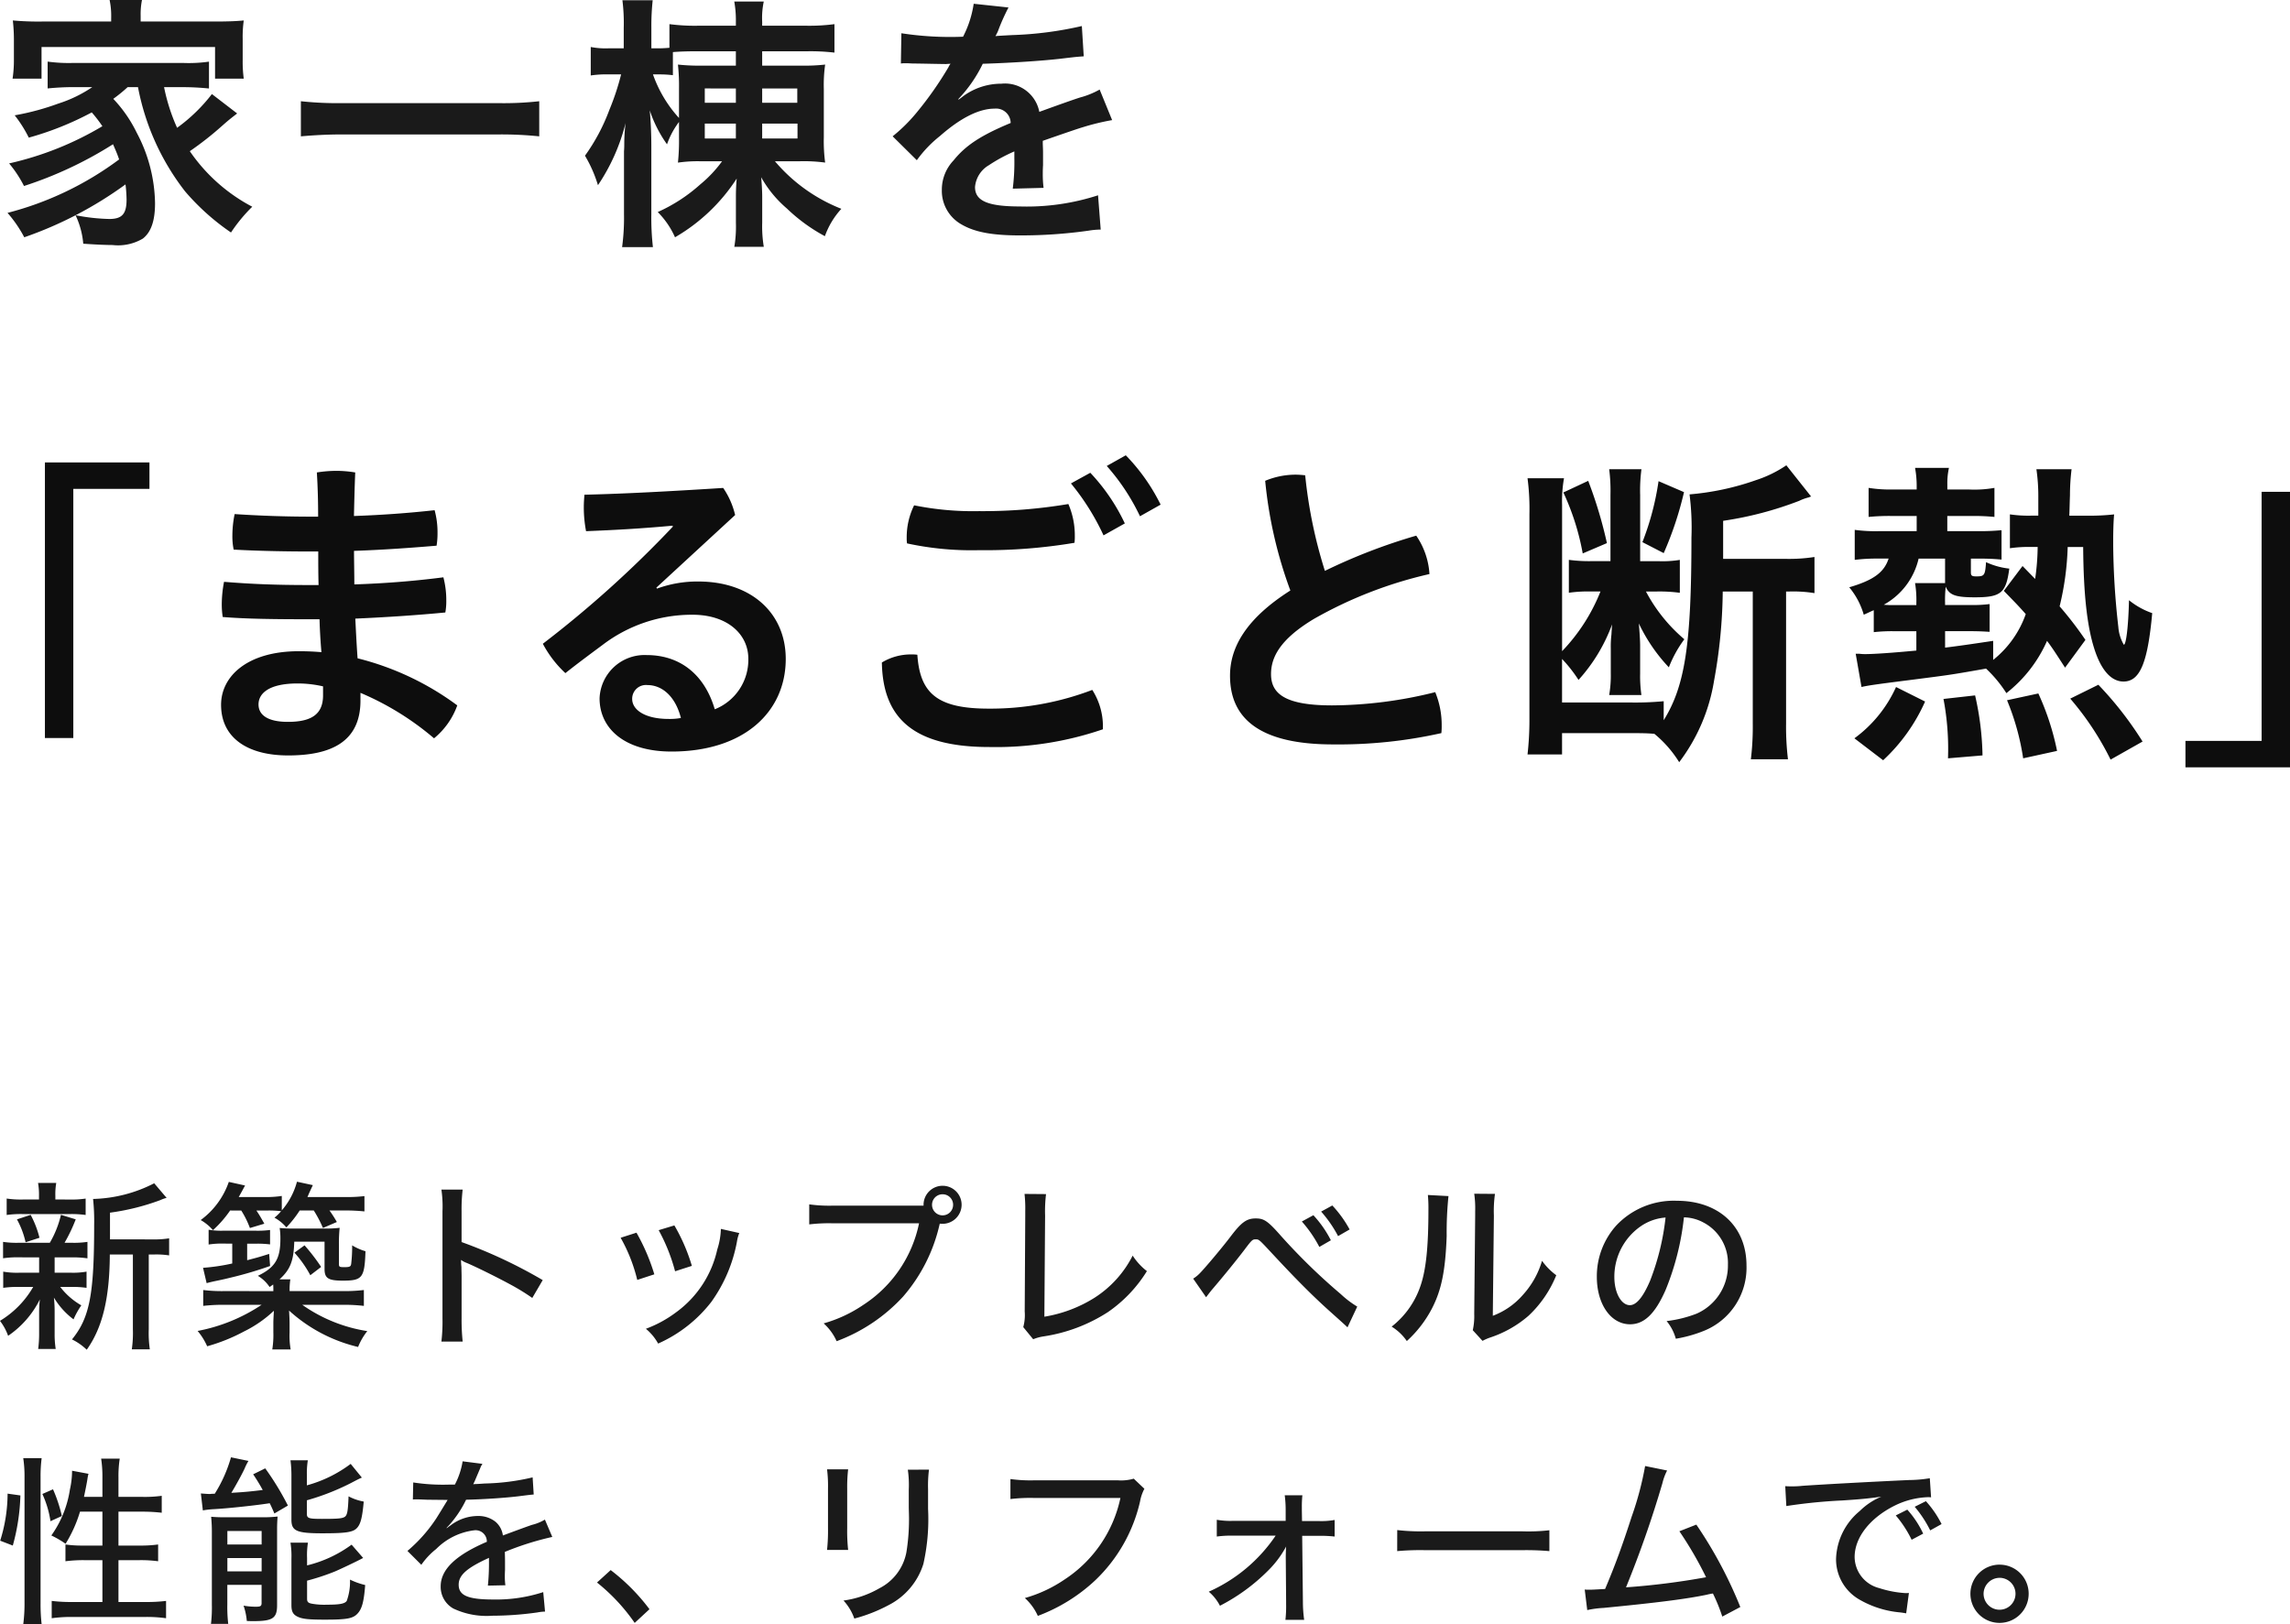
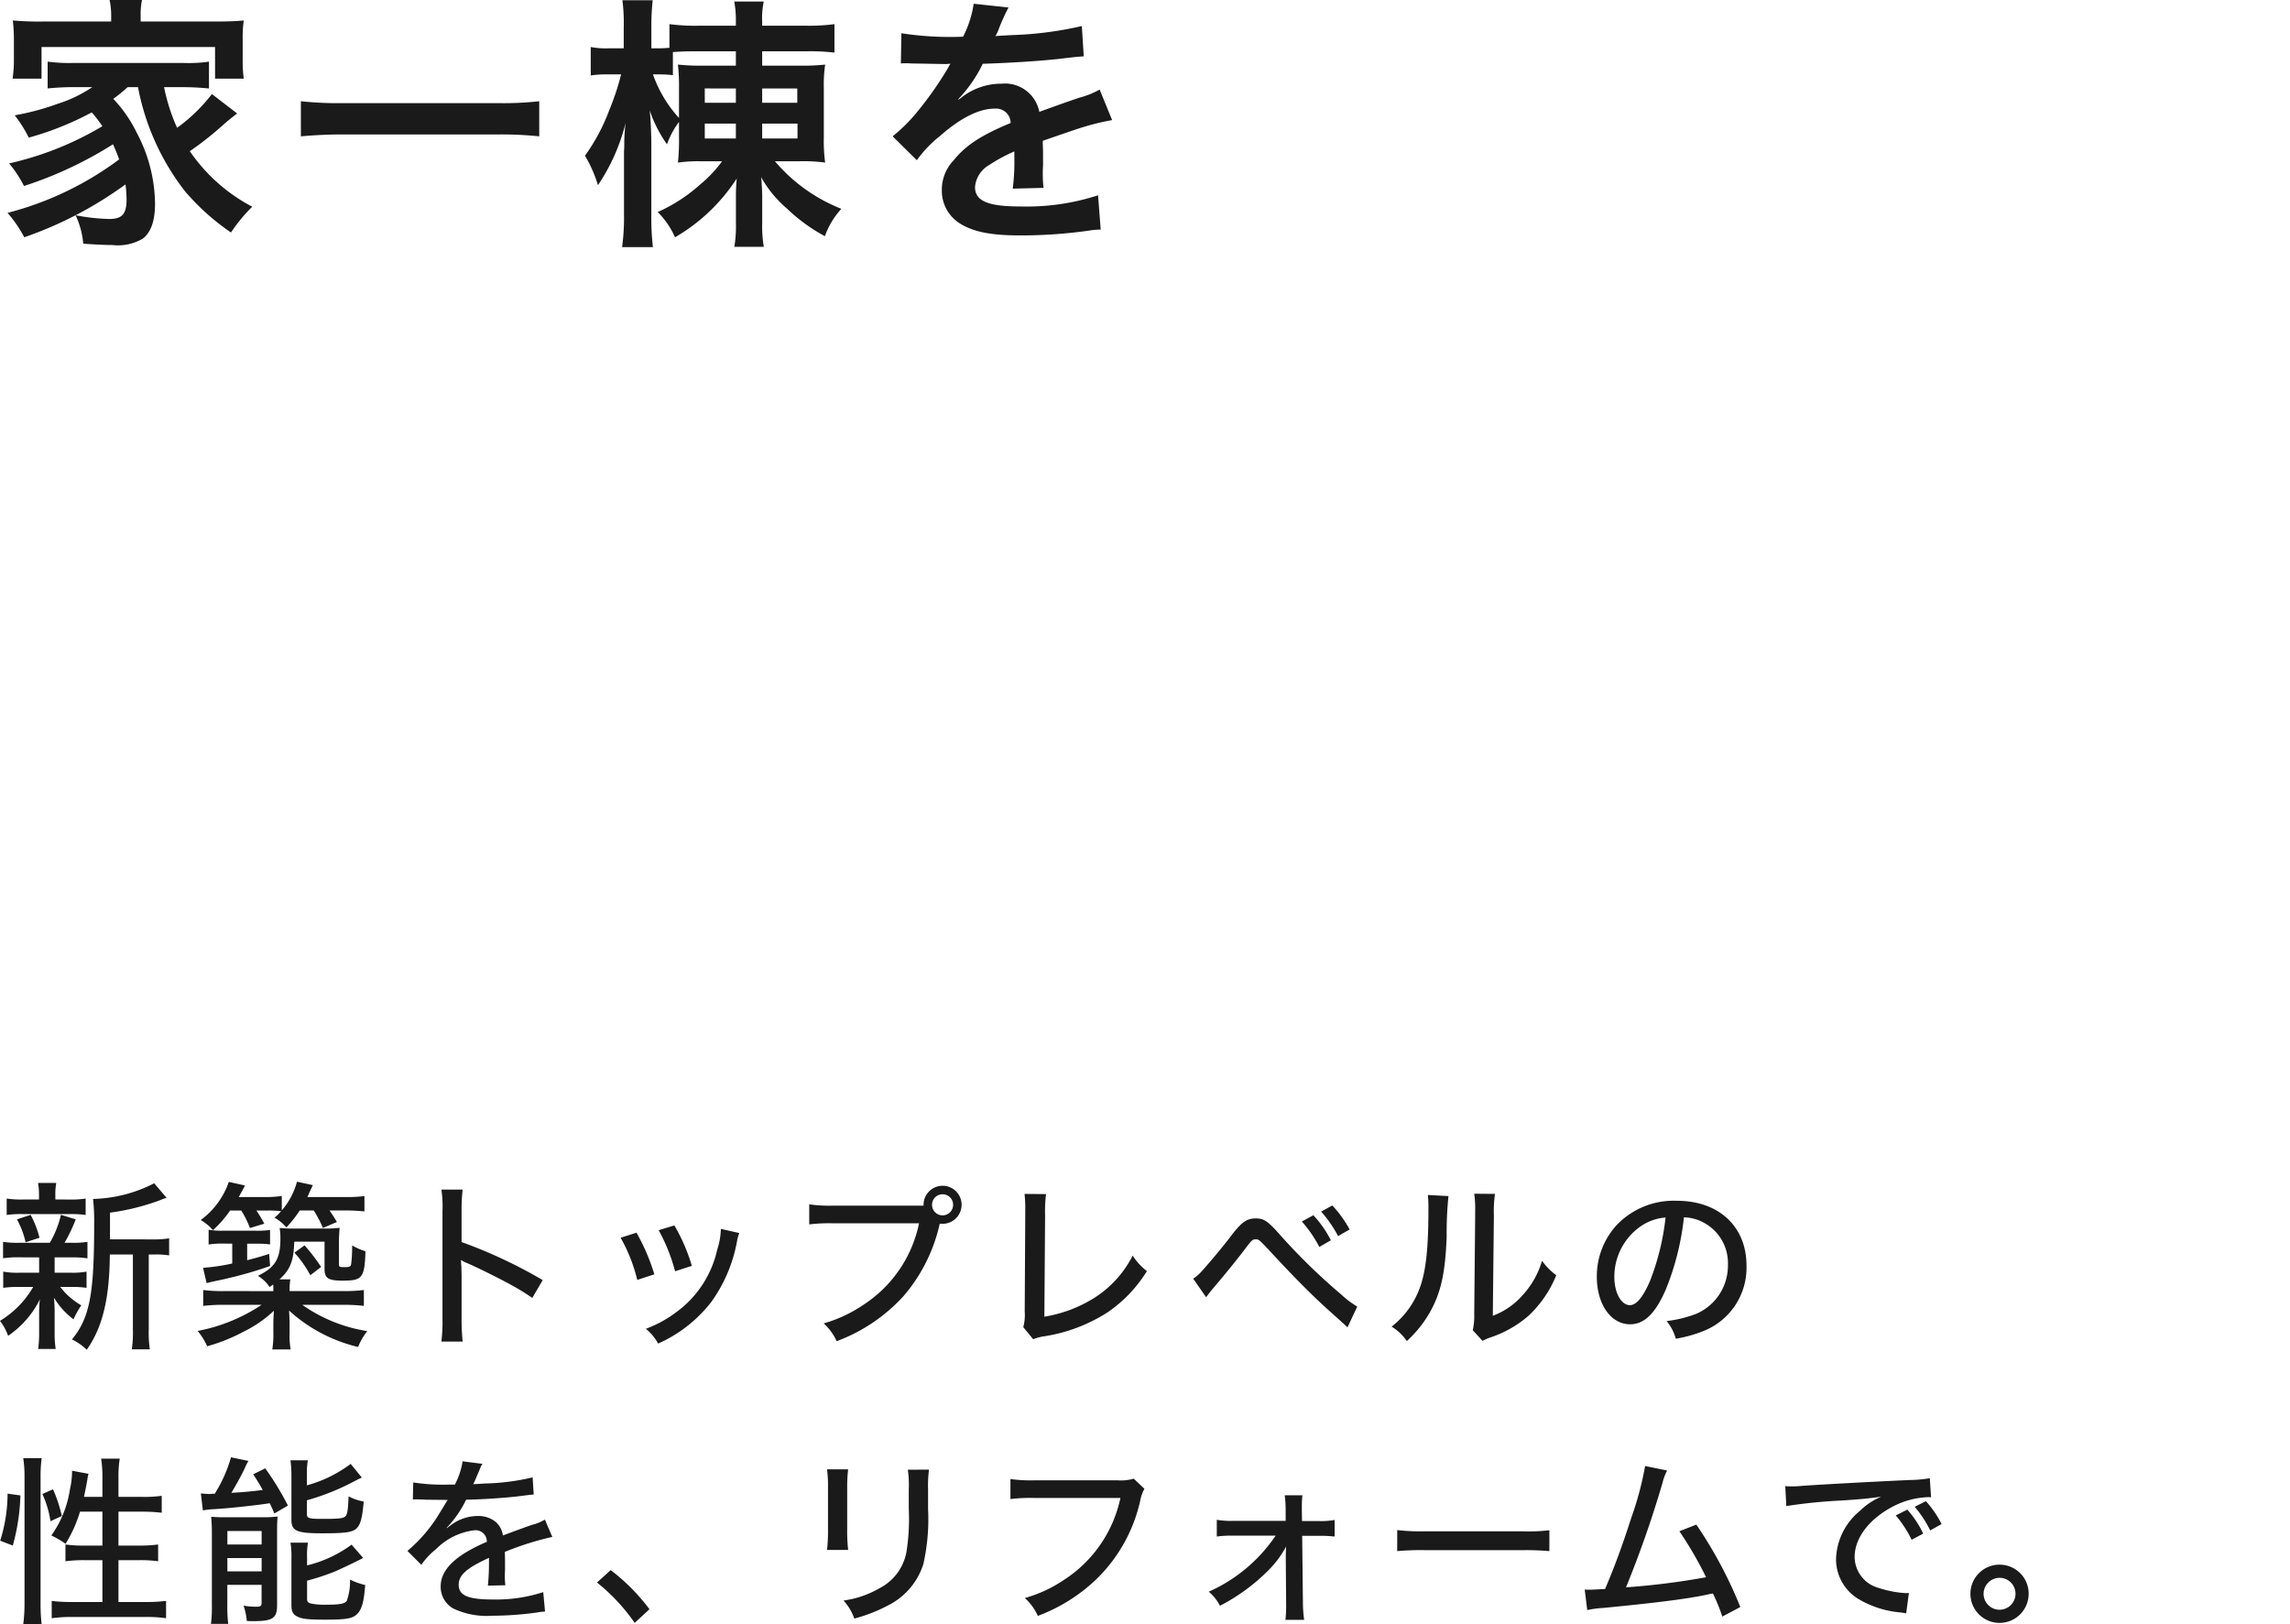
<svg xmlns="http://www.w3.org/2000/svg" viewBox="0 0 241.305 171.171">
  <g id="mv_read_pc" transform="translate(-395.627 -394.437)">
    <path id="パス_4549" data-name="パス 4549" d="M15.092-14.448A25.651,25.651,0,0,0,20.048-3.472,24.524,24.524,0,0,0,24.892.868a16.7,16.7,0,0,1,2.24-2.716A18.243,18.243,0,0,1,20.552-7.7a33.782,33.782,0,0,0,3.388-2.66c.728-.644.952-.812,1.6-1.316l-2.66-2.044a17.682,17.682,0,0,1-3.668,3.556,19.923,19.923,0,0,1-1.372-4.284H19.8c1.036,0,1.876.056,2.772.14v-2.828A15.243,15.243,0,0,1,19.8-17H8.316a16.476,16.476,0,0,1-2.744-.14v2.828a27.181,27.181,0,0,1,2.744-.14h1.96a13.79,13.79,0,0,1-3.584,1.736A26.665,26.665,0,0,1,2.1-11.48,13.418,13.418,0,0,1,3.584-9.128a32.288,32.288,0,0,0,6.636-2.66,14.337,14.337,0,0,1,1.12,1.456,33.519,33.519,0,0,1-9.828,3.92A12.5,12.5,0,0,1,3.08-4.032a41.131,41.131,0,0,0,9.38-4.4c.28.644.42.952.644,1.6A33.785,33.785,0,0,1,1.344-1.2,13.366,13.366,0,0,1,3.108,1.372,40.789,40.789,0,0,0,13.776-4.2a14.765,14.765,0,0,1,.112,1.6c0,1.512-.476,2.044-1.82,2.044A20.723,20.723,0,0,1,8.512-.952a8.72,8.72,0,0,1,.812,3c1.176.084,2.324.14,3.08.14A5.129,5.129,0,0,0,15.6,1.512c.868-.672,1.288-1.876,1.288-3.724A16.307,16.307,0,0,0,14.952-9.66a14.175,14.175,0,0,0-2.464-3.556A16.109,16.109,0,0,0,14-14.448Zm-2.828-6.916H4.984a30.171,30.171,0,0,1-3.08-.112,18.584,18.584,0,0,1,.112,1.96v2.184a12.952,12.952,0,0,1-.14,1.988H4.928v-3.332H23.212v3.332h3.024a13.625,13.625,0,0,1-.112-1.988v-2.184a12.516,12.516,0,0,1,.112-1.96c-.868.084-1.764.112-3.108.112H15.372v-.616a7.575,7.575,0,0,1,.14-1.652H12.1a7.946,7.946,0,0,1,.168,1.68Zm45.108,8.4a33.786,33.786,0,0,1-4.256.2H36.54a36.107,36.107,0,0,1-4.284-.2v3.7c1.26-.112,2.716-.2,4.284-.2H53.116a38.177,38.177,0,0,1,4.256.2Zm23.492-5.264h4.76a21.691,21.691,0,0,1,2.856.14v-3a20.211,20.211,0,0,1-2.884.168H80.864v-.42a8.257,8.257,0,0,1,.168-2.128H77.924a11.08,11.08,0,0,1,.168,2.128v.42h-4.06a20.53,20.53,0,0,1-2.94-.168v2.492c-.364.028-.672.056-1.148.056h-.756v-2.156a25.071,25.071,0,0,1,.14-2.912H66.136a19.3,19.3,0,0,1,.14,2.94v2.128h-1.6a8.207,8.207,0,0,1-1.876-.14v3a10.947,10.947,0,0,1,1.876-.112H66a26.385,26.385,0,0,1-1.232,3.724,20.4,20.4,0,0,1-2.576,4.844A13.866,13.866,0,0,1,63.56-4.116a20.668,20.668,0,0,0,2.912-6.552,18.184,18.184,0,0,0-.14,2.156c0,.252,0,.5-.028.812v6.664a23.063,23.063,0,0,1-.2,3.444h3.248a27.467,27.467,0,0,1-.168-3.444V-8.2c0-1.288-.056-2.632-.168-3.808a13.435,13.435,0,0,0,1.82,3.584A8.6,8.6,0,0,1,72.1-10.78v1.624a22.65,22.65,0,0,1-.112,2.66,14.556,14.556,0,0,1,2.464-.14h2.184A13.062,13.062,0,0,1,74.34-4.2a17.209,17.209,0,0,1-4.48,2.912,8.88,8.88,0,0,1,1.82,2.66,19.16,19.16,0,0,0,6.5-6.188c-.056.644-.084,1.26-.084,1.932V-.168a12.834,12.834,0,0,1-.168,2.548h3.108a13,13,0,0,1-.168-2.548V-2.912c0-.588-.056-1.512-.112-2.044a12.183,12.183,0,0,0,2.716,3.3,18.125,18.125,0,0,0,4,2.912,8.452,8.452,0,0,1,1.736-2.884,17.625,17.625,0,0,1-7-5.012H84.84a17.005,17.005,0,0,1,2.66.14,16.966,16.966,0,0,1-.14-2.688v-5.04a15.394,15.394,0,0,1,.14-2.6,19.324,19.324,0,0,1-2.492.112H80.864Zm-2.772,0v1.512H74.564a21.1,21.1,0,0,1-2.576-.112A20.885,20.885,0,0,1,72.1-14.28v3.08a13.372,13.372,0,0,1-2.744-4.592H70a11.346,11.346,0,0,1,1.456.084v-2.436c.756-.056,1.428-.084,2.548-.084Zm0,3.92V-12.8H74.816v-1.512Zm2.772,0h3.7V-12.8h-3.7Zm-2.772,3.7v1.568H74.816v-1.568Zm2.772,0h3.724v1.568H80.864ZM95.48-16.94a3.093,3.093,0,0,1,.448-.028c.252,0,.252,0,.784.028.616,0,3.08.056,3.528.056,0,0,.364-.028.476-.028a1.37,1.37,0,0,0-.224.364,37.086,37.086,0,0,1-3.36,4.788,17.153,17.153,0,0,1-2.52,2.492l2.548,2.52A12.589,12.589,0,0,1,99.6-9.3c2.156-1.9,4.116-2.884,5.74-2.884a1.537,1.537,0,0,1,1.708,1.512c-3.164,1.316-4.76,2.38-6.02,3.948a4.462,4.462,0,0,0-1.232,3.108A4.06,4.06,0,0,0,101.836,0c1.428.84,3.276,1.176,6.244,1.176a50.785,50.785,0,0,0,7.168-.5A8.25,8.25,0,0,1,116.536.56l-.28-3.612a24.327,24.327,0,0,1-8.232,1.176c-3.388,0-4.732-.588-4.732-2.044a2.948,2.948,0,0,1,1.456-2.3,17.017,17.017,0,0,1,2.688-1.456V-7a22.167,22.167,0,0,1-.168,3.248l3.248-.084a11.5,11.5,0,0,1-.084-1.484c0-.2,0-.448.028-.924v-1.12c0-.392,0-.392-.028-1.12v-.308q3.612-1.26,4.2-1.428a24.716,24.716,0,0,1,3.108-.756l-1.316-3.22a8.748,8.748,0,0,1-2.072.84q-1.05.336-4.284,1.512a3.684,3.684,0,0,0-4-2.968,6.769,6.769,0,0,0-3.948,1.26c-.364.28-.364.28-.56.42l-.028-.056a14.489,14.489,0,0,0,2.576-3.724c2.828-.084,6.384-.308,8.428-.56,1.428-.168,1.428-.168,2.212-.224l-.2-3.192a37.826,37.826,0,0,1-7.336.952c-1.54.084-1.54.084-1.764.112.056-.112.112-.2.252-.5a21.392,21.392,0,0,1,1.12-2.52l-3.668-.392a11.089,11.089,0,0,1-1.12,3.472,33.836,33.836,0,0,1-6.5-.364Z" transform="translate(395.076 418.069)" fill="#1a1a1a" />
-     <path id="パス_4548" data-name="パス 4548" d="M21.284-28.9V.136h2.992V-26.112H32.3V-28.9Zm28.084,5.712c-2.754,0-5.508-.1-8.092-.272a11.357,11.357,0,0,0-.238,2.244,6.794,6.794,0,0,0,.136,1.5c2.482.136,5.27.2,8.3.2h.612c0,1.19,0,2.346.034,3.536h-.884c-3.57,0-6.154-.1-9.078-.34a12.747,12.747,0,0,0-.238,2.346,8.509,8.509,0,0,0,.1,1.36c2.448.2,5.338.238,9.316.238h.884q.051,1.734.2,3.468c-.782-.068-1.564-.1-2.38-.1-5.44,0-8.194,2.652-8.194,5.644,0,3.434,2.72,5.338,7.072,5.338,4.556,0,7.616-1.462,7.616-5.78v-.816A29.891,29.891,0,0,1,62.288.17,7.955,7.955,0,0,0,64.736-3.3,29.715,29.715,0,0,0,54.23-8.262c-.1-1.394-.17-2.788-.238-4.182,3.094-.136,6.29-.34,9.486-.646a6.716,6.716,0,0,0,.1-1.258,9.468,9.468,0,0,0-.306-2.448c-3.162.408-6.256.646-9.384.748,0-1.19-.034-2.686-.034-3.536,2.958-.1,5.848-.306,8.7-.544a7.788,7.788,0,0,0,.1-1.326,8.846,8.846,0,0,0-.306-2.414c-2.788.306-5.576.51-8.5.612.034-1.53.068-3.06.136-4.59a12.26,12.26,0,0,0-2.006-.17,13.389,13.389,0,0,0-2.04.17c.1,1.564.136,3.128.136,4.658ZM50.592-4.352c0,2.04-1.292,2.788-3.706,2.788-2.108,0-3.094-.714-3.094-1.836,0-1.156,1.088-2.21,4.114-2.21a11.833,11.833,0,0,1,2.686.306ZM85.714-15.708l8.3-7.65a8.464,8.464,0,0,0-1.258-2.856c-5.338.34-10.3.612-14.62.714-.034.408-.068.85-.068,1.292a13.441,13.441,0,0,0,.238,2.55c3.468-.136,6.154-.306,9.112-.578l.034.1a115.129,115.129,0,0,1-13.7,12.342A11.68,11.68,0,0,0,76.126-6.7C77.452-7.752,78.88-8.806,80.07-9.69a15.508,15.508,0,0,1,9.452-3.162c3.706,0,5.882,2.074,5.882,4.624A5.6,5.6,0,0,1,91.868-2.89c-1.054-3.6-3.6-5.712-7.174-5.712A4.745,4.745,0,0,0,79.73-4.046c0,3.2,2.652,5.61,7.582,5.61,7.684,0,12.036-4.216,12.036-9.758,0-4.828-3.638-8.16-9.214-8.16a12.349,12.349,0,0,0-4.352.748ZM88.3-1.972a6.606,6.606,0,0,1-1.292.1c-2.482,0-3.842-.952-3.842-2.108a1.45,1.45,0,0,1,1.6-1.462C86.326-5.44,87.72-4.25,88.3-1.972ZM129.4-26.69a25.225,25.225,0,0,1,3.434,5.474l2.244-1.258a20.449,20.449,0,0,0-3.638-5.338Zm2.244,21.76a30.085,30.085,0,0,1-10.914,1.972c-5.406,0-7.242-1.6-7.514-5.678a4.115,4.115,0,0,0-.646-.034,5.9,5.9,0,0,0-3.094.85c.1,5.814,3.264,8.908,11.322,8.908A34.769,34.769,0,0,0,132.77-.782v-.272A7.126,7.126,0,0,0,131.648-4.93Zm1.53-23.6a22.423,22.423,0,0,1,3.5,5.3l2.176-1.224a20.23,20.23,0,0,0-3.672-5.2Zm-3.4,8.092a5.265,5.265,0,0,0,.034-.748,8.339,8.339,0,0,0-.68-3.332,54.245,54.245,0,0,1-9.418.748,31.286,31.286,0,0,1-6.834-.612,7.579,7.579,0,0,0-.782,3.434,3.3,3.3,0,0,0,.034.578,32.17,32.17,0,0,0,7.616.714A56.57,56.57,0,0,0,129.778-20.434Zm26.384,2.958a49.816,49.816,0,0,1-2.074-10.064,8.96,8.96,0,0,0-.952-.068,8.34,8.34,0,0,0-3.264.646,45.8,45.8,0,0,0,2.652,11.56c-4.658,2.958-6.358,5.984-6.358,8.976,0,4.488,3.094,7.242,10.846,7.242a49.587,49.587,0,0,0,11.424-1.19,6.552,6.552,0,0,0,.034-.816,9.056,9.056,0,0,0-.68-3.5A45.471,45.471,0,0,1,156.91-3.3c-5,0-6.426-1.258-6.426-3.3,0-1.768.952-3.672,4.522-5.814a44.567,44.567,0,0,1,12.172-4.726,8.008,8.008,0,0,0-1.394-4.046A60.078,60.078,0,0,0,156.162-17.476ZM201.246-15.3V-1.428a28.741,28.741,0,0,1-.2,3.808h3.91a28.534,28.534,0,0,1-.2-3.774V-15.3h.34a14.172,14.172,0,0,1,2.652.17v-3.808a17.588,17.588,0,0,1-2.924.2h-6.7v-4.012a37.148,37.148,0,0,0,8.024-2.108,4.925,4.925,0,0,1,1.054-.374.287.287,0,0,1,.2-.068l-2.618-3.3a12.672,12.672,0,0,1-3.2,1.564,27.915,27.915,0,0,1-7,1.5,27.581,27.581,0,0,1,.2,4.556c0,11.254-.68,15.64-2.924,19.244V-3.74a31.874,31.874,0,0,1-3.434.136h-7.276v-4.59a14.936,14.936,0,0,1,1.734,2.21,17.849,17.849,0,0,0,3.536-5.848c-.034.476-.034.544-.068,1.088a10.284,10.284,0,0,0-.068,1.428V-6.7a11.877,11.877,0,0,1-.17,2.312h3.4a13.807,13.807,0,0,1-.136-2.278V-9.588c0-.544-.068-1.53-.136-2.346a17.8,17.8,0,0,0,3.162,4.624,12.577,12.577,0,0,1,1.632-2.958,17.019,17.019,0,0,1-4.046-5.032h1.122a16.162,16.162,0,0,1,2.448.136v-3.468a11.26,11.26,0,0,1-2.21.136H189.38v-6.97a17.044,17.044,0,0,1,.136-2.72h-3.4a17.662,17.662,0,0,1,.136,2.686v7h-2.074a15.967,15.967,0,0,1-2.312-.136v3.468a13.972,13.972,0,0,1,2.21-.136H185.2a19.4,19.4,0,0,1-4.046,6.29v-15.4a13.878,13.878,0,0,1,.2-2.822h-3.842a24.974,24.974,0,0,1,.2,3.774V-1.938a32.6,32.6,0,0,1-.2,3.808h3.638V-.374h7.208c1.224,0,1.6,0,2.516.068a12.069,12.069,0,0,1,2.618,2.992,19.252,19.252,0,0,0,3.672-8.568,54.449,54.449,0,0,0,.918-9.418ZM181.288-25.738a26.286,26.286,0,0,1,2.04,6.426l2.55-1.088a46.08,46.08,0,0,0-1.972-6.562Zm10.03-1.19a29.078,29.078,0,0,1-1.7,6.426l2.244,1.156A36.087,36.087,0,0,0,194-25.772Zm27.166,15.81v2.04c-2.516.238-4.454.374-5.44.374a4.628,4.628,0,0,1-.544-.034h-.408l.612,3.5c.714-.17,1.734-.306,5.474-.782,3.978-.51,3.978-.51,7.65-1.156A13.479,13.479,0,0,1,227.97-4.59a14.337,14.337,0,0,0,4.284-5.508c.612.816.952,1.36,1.9,2.822L236.3-10.2a37.677,37.677,0,0,0-2.72-3.536,29.917,29.917,0,0,0,.85-6.256h1.632c.034,4.93.408,8.364,1.19,10.778.714,2.21,1.768,3.4,3.06,3.4,1.734,0,2.55-1.972,3.026-7.208a8.133,8.133,0,0,1-2.448-1.36c-.068,2.822-.306,4.692-.544,4.692a4.343,4.343,0,0,1-.578-1.87,80.681,80.681,0,0,1-.544-8.908c0-1.19.034-2.312.1-2.958a23.407,23.407,0,0,1-2.822.136h-1.9c.034-.884.034-1.258.068-2.142a22.875,22.875,0,0,1,.17-2.754h-3.706a19.7,19.7,0,0,1,.2,2.992v1.9h-.782a13.174,13.174,0,0,1-2.21-.136v3.57a13.793,13.793,0,0,1,2.176-.136h.748A24.64,24.64,0,0,1,231-16.626l-1.326-1.36L227.7-15.368c1.156,1.19,1.5,1.53,2.312,2.448a10.7,10.7,0,0,1-3.434,4.828V-10.1c-2.516.374-3.434.51-5.066.714v-1.734h2.652c.952,0,1.428.034,2.04.068v-2.924a14.5,14.5,0,0,1-2.006.1H221.51v-.2a12.869,12.869,0,0,1,.068-1.734c.374.884,1.02,1.122,3.06,1.122,2.754,0,3.3-.442,3.638-3.026a7.729,7.729,0,0,1-2.448-.68c-.1,1.394-.17,1.5-1.02,1.5-.476,0-.578-.068-.578-.442v-1.428h.782a22.775,22.775,0,0,1,2.448.1V-21.76a24.673,24.673,0,0,1-2.516.1h-3.2v-1.6H224.4a22.647,22.647,0,0,1,2.312.1v-3.06a12.088,12.088,0,0,1-2.686.17h-2.278v-.544a7.5,7.5,0,0,1,.17-1.734h-3.57a10.714,10.714,0,0,1,.17,1.768v.51h-2.55a14.64,14.64,0,0,1-2.516-.17v3.06a22.432,22.432,0,0,1,2.346-.1h2.72v1.6H214.54a16.5,16.5,0,0,1-2.55-.136v3.162a18.643,18.643,0,0,1,2.448-.136h1.122c-.476,1.462-1.6,2.278-4.148,3.026a7.951,7.951,0,0,1,1.53,2.89c.544-.238.646-.306,1.054-.476v2.312a17.515,17.515,0,0,1,2.006-.1Zm0-2.754h-2.448a8.018,8.018,0,0,1-.986-.034,7.459,7.459,0,0,0,3.672-4.862h2.788v2.584h-3.162a11,11,0,0,1,.136,2.074Zm-3.5,16.354a18.878,18.878,0,0,0,4.42-6.188l-3.06-1.53A13.633,13.633,0,0,1,211.956.17Zm10.472-.51a30.58,30.58,0,0,0-.782-6.324l-3.332.374a28.186,28.186,0,0,1,.476,6.256Zm7.854-.476a27.47,27.47,0,0,0-1.972-6.052l-3.3.714a25.89,25.89,0,0,1,1.7,6.12Zm9.01-.986a36.577,36.577,0,0,0-4.658-5.984L234.7-4.012a30.518,30.518,0,0,1,4.25,6.426Zm15.538,2.72V-25.806h-2.992V.442H246.84V3.23Z" transform="translate(379.076 472.069)" fill="#0d0d0d" />
    <path id="パス_4547" data-name="パス 4547" d="M12.141-10.032v-2.812a24.408,24.408,0,0,0,5.32-1.33,3.3,3.3,0,0,1,.646-.228L16.8-15.941a14.846,14.846,0,0,1-6.441,1.653,22.261,22.261,0,0,1,.114,2.736c0,7.334-.475,9.785-2.337,12.065A6.054,6.054,0,0,1,9.69,1.6C11.343-.722,12.1-3.8,12.122-8.436h2.432V-.551a12.021,12.021,0,0,1-.114,2.109h1.9a11.765,11.765,0,0,1-.114-2.109V-8.436h.57a8.678,8.678,0,0,1,1.577.095v-1.8a9.54,9.54,0,0,1-1.729.114Zm-7.467,1.9v1.615H2.6a8.173,8.173,0,0,1-1.71-.114v1.71a10.154,10.154,0,0,1,1.672-.095H4.047a9.984,9.984,0,0,1-3.5,3.572A5.7,5.7,0,0,1,1.406.133,10.026,10.026,0,0,0,4.75-3.7a12.318,12.318,0,0,0-.076,1.444V-.038a12.228,12.228,0,0,1-.1,1.558H6.422a9.657,9.657,0,0,1-.114-1.6V-2.318a13.613,13.613,0,0,0-.076-1.577A8.019,8.019,0,0,0,8.3-1.6,8.643,8.643,0,0,1,9.12-3.078,7.422,7.422,0,0,1,6.9-5.016H8.018a9.767,9.767,0,0,1,1.653.095v-1.71a8.113,8.113,0,0,1-1.653.114H6.308V-8.132H8.094a10.438,10.438,0,0,1,1.672.1V-9.766a9.607,9.607,0,0,1-1.672.095H7.353a17.474,17.474,0,0,0,1.178-2.47l-1.558-.475A10.5,10.5,0,0,1,5.8-9.671H2.565A9.585,9.585,0,0,1,.874-9.766v1.729a10.015,10.015,0,0,1,1.672-.1Zm1.71-6.1v-.38a6.873,6.873,0,0,1,.095-1.368H4.56a7.229,7.229,0,0,1,.1,1.368v.38H3.021a10.173,10.173,0,0,1-1.767-.1V-12.6a10.634,10.634,0,0,1,1.729-.095H7.866a10.663,10.663,0,0,1,1.71.095v-1.729a9.83,9.83,0,0,1-1.71.1ZM4.712-10.2a10.442,10.442,0,0,0-.931-2.413l-1.444.475a9.173,9.173,0,0,1,.912,2.413Zm21.261-2.869a9.748,9.748,0,0,1,.912,1.843l1.52-.456c-.342-.608-.513-.912-.836-1.387h1.14A10.453,10.453,0,0,1,30.172-13a4.872,4.872,0,0,1-.7.684,4.429,4.429,0,0,1,1.254,1.026,11.8,11.8,0,0,0,1.406-1.786h1.482a13.462,13.462,0,0,1,.969,1.843l1.463-.627a12.2,12.2,0,0,0-.779-1.216h1.691a19.49,19.49,0,0,1,1.995.1v-1.615a15.117,15.117,0,0,1-2.052.1H32.946c.057-.114.114-.266.19-.437.228-.494.228-.494.38-.817l-1.672-.361a7.614,7.614,0,0,1-1.6,3.021v-1.52a10.99,10.99,0,0,1-1.862.114H25.707c.19-.342.209-.361.665-1.216l-1.71-.38A8.39,8.39,0,0,1,21.7-12.065,4.9,4.9,0,0,1,22.99-11,11.751,11.751,0,0,0,24.8-13.072ZM24.149-4.579a15.837,15.837,0,0,1-2.185-.114v1.672a18.427,18.427,0,0,1,2.2-.114H28.12A18.245,18.245,0,0,1,21.375-.38a6.688,6.688,0,0,1,1.007,1.615A18.919,18.919,0,0,0,26.258-.323a12.746,12.746,0,0,0,3.154-2.185c-.038.7-.057.988-.057,1.311v.969a9.443,9.443,0,0,1-.114,1.8h1.938a8.339,8.339,0,0,1-.114-1.786V-1.2c0-.228-.019-.8-.057-1.33a16.4,16.4,0,0,0,7.277,3.838,6.568,6.568,0,0,1,.969-1.672A16.162,16.162,0,0,1,32.4-3.135H36.67a18.543,18.543,0,0,1,2.223.114V-4.693a17.263,17.263,0,0,1-2.223.114h-5.6a6.808,6.808,0,0,1,.076-1.235H30c1.14-1.026,1.5-1.957,1.558-3.971h3.192v2.869c0,.988.38,1.235,1.938,1.235,2.052,0,2.28-.3,2.375-3.1A5.712,5.712,0,0,1,37.658-9.4a15.365,15.365,0,0,1-.1,1.938c-.038.3-.152.361-.722.361-.513,0-.57-.038-.57-.323V-9.443a15.37,15.37,0,0,1,.076-1.805,11.3,11.3,0,0,1-1.539.076H31.521a13.613,13.613,0,0,1-1.5-.057,6.873,6.873,0,0,1,.076,1.14c0,2.109-.551,3.021-2.375,3.9a3.878,3.878,0,0,1,1.235,1.178c.171-.114.228-.152.38-.266.019.266.019.361.019.7Zm.874-5v2.09a20.87,20.87,0,0,1-3.078.456l.38,1.615c.361-.095.361-.095.779-.19,1.026-.209,1.235-.266,1.862-.418a39.471,39.471,0,0,0,4.047-1.2l-.1-1.273c-1.064.342-1.444.437-2.318.665V-9.576h.95a10.805,10.805,0,0,1,1.463.076v-1.52a10.091,10.091,0,0,1-1.558.076H24.092a8.323,8.323,0,0,1-1.558-.1v1.558a8.832,8.832,0,0,1,1.558-.1Zm6.555.95A11.87,11.87,0,0,1,33.25-6.251l1.14-.874A20.4,20.4,0,0,0,32.642-9.4ZM49.305.741a21.747,21.747,0,0,1-.114-2.432V-6.175c0-.19-.019-.779-.019-.95a6.435,6.435,0,0,1-.038-.741,2.33,2.33,0,0,0,.608.323c1.026.437,3.1,1.463,4.541,2.242a22.761,22.761,0,0,1,2.356,1.444l1.1-1.881a51.117,51.117,0,0,0-8.55-4.009v-3.211a17.893,17.893,0,0,1,.114-2.318H47.063A12.175,12.175,0,0,1,47.177-13V-1.691A17.808,17.808,0,0,1,47.063.741ZM65.949-10.2A17.086,17.086,0,0,1,67.7-5.757L69.5-6.346a21.31,21.31,0,0,0-1.881-4.389Zm4.009-.8a19.244,19.244,0,0,1,1.729,4.332l1.767-.57A19.22,19.22,0,0,0,71.611-11.5Zm6.555-.133a7.737,7.737,0,0,1-.38,2.166,11.147,11.147,0,0,1-4.351,6.631A12.491,12.491,0,0,1,68.609-.608,5.373,5.373,0,0,1,69.9.95a14.537,14.537,0,0,0,5.605-4.389,15.8,15.8,0,0,0,2.7-6.346,4.116,4.116,0,0,1,.247-.912Zm9.31-.475a17.37,17.37,0,0,1,2.527-.114h9.044a13.466,13.466,0,0,1-5.833,8.569,14.314,14.314,0,0,1-4.218,1.976A5.622,5.622,0,0,1,88.711.7a18.014,18.014,0,0,0,7.011-4.712,17.489,17.489,0,0,0,3.819-7.524l.038-.152a1.969,1.969,0,0,0,.3.019,2.011,2.011,0,0,0,2-2.014,2,2,0,0,0-2-1.995A2.007,2.007,0,0,0,97.869-13.7v.114H88.388a15.346,15.346,0,0,1-2.565-.133Zm14.06-3.173a1.1,1.1,0,0,1,1.1,1.1,1.107,1.107,0,0,1-1.1,1.121,1.111,1.111,0,0,1-1.121-1.121A1.107,1.107,0,0,1,99.883-14.782Zm8.626-.038a13.8,13.8,0,0,1,.076,1.8v.513l-.057,10.07a4.831,4.831,0,0,1-.152,1.653L109.421.494a4.776,4.776,0,0,1,1.1-.3,17.167,17.167,0,0,0,6.783-2.565,14.462,14.462,0,0,0,4.1-4.313,6.647,6.647,0,0,1-1.5-1.634,11.35,11.35,0,0,1-4.028,4.446A14.239,14.239,0,0,1,110.6-1.881l.076-10.659a14.858,14.858,0,0,1,.1-2.261ZM127.642-3.933c.228-.3.3-.4.589-.76,1.273-1.482,2.622-3.154,3.42-4.2.8-1.064.874-1.14,1.216-1.14s.361.019,1.6,1.349c2.641,2.85,4.446,4.655,6.251,6.27,1.482,1.33,1.482,1.33,1.824,1.653l1.026-2.185a10.174,10.174,0,0,1-1.729-1.311,63.508,63.508,0,0,1-6.289-6.118c-1.406-1.6-1.805-1.862-2.679-1.862-.95,0-1.5.4-2.6,1.843-.931,1.235-2.793,3.439-3.325,3.971a3.715,3.715,0,0,1-.665.532Zm10.089-7.98a13.387,13.387,0,0,1,1.843,2.679l1.216-.7a11.685,11.685,0,0,0-1.843-2.641Zm2.033-1.045a13.019,13.019,0,0,1,1.786,2.584l1.216-.7a12.254,12.254,0,0,0-1.824-2.527Zm11.248-1.748a14.769,14.769,0,0,1,.057,1.52c0,3.914-.247,6.308-.817,8a9.146,9.146,0,0,1-3.059,4.351,5.282,5.282,0,0,1,1.6,1.52,12.3,12.3,0,0,0,2.641-3.42c1.007-1.938,1.425-3.99,1.558-7.638a37.177,37.177,0,0,1,.19-4.218Zm4.883-.133a10.78,10.78,0,0,1,.1,1.843v.456l-.1,10.355a6.884,6.884,0,0,1-.152,1.729L156.769.665a5.436,5.436,0,0,1,.779-.342,11.866,11.866,0,0,0,4.066-2.3,11.994,11.994,0,0,0,2.926-4.275,6.694,6.694,0,0,1-1.5-1.52,9.149,9.149,0,0,1-2.033,3.61,7.805,7.805,0,0,1-3.154,2.185l.114-10.545a12.941,12.941,0,0,1,.114-2.3Zm22.1,2.489a4.465,4.465,0,0,1,2.033.532,4.818,4.818,0,0,1,2.6,4.446A5.522,5.522,0,0,1,179.322-2.2a12.811,12.811,0,0,1-3.154.779,4.968,4.968,0,0,1,.969,1.862,14.1,14.1,0,0,0,2.926-.817,7.172,7.172,0,0,0,4.522-6.9c0-4.1-2.907-6.821-7.334-6.821a8.315,8.315,0,0,0-6.384,2.6,8,8,0,0,0-2.052,5.415c0,2.888,1.482,5,3.5,5,1.482,0,2.641-1.1,3.743-3.61A28.006,28.006,0,0,0,177.992-12.35Zm-1.938.019a26.178,26.178,0,0,1-1.634,6.669c-.741,1.729-1.444,2.565-2.128,2.565-.912,0-1.634-1.311-1.634-2.964a6.463,6.463,0,0,1,2.793-5.358A5.288,5.288,0,0,1,176.054-12.331ZM11.343,18.664v3.572H9.272a11.923,11.923,0,0,1-1.824-.114v1.767a14.713,14.713,0,0,1,2.033-.114h1.862v4.408H8.17A16.7,16.7,0,0,1,6,28.069v1.824A14.879,14.879,0,0,1,8.17,29.76h7.714a14.533,14.533,0,0,1,2.166.133V28.069a16.5,16.5,0,0,1-2.166.114h-2.85V23.775H15.2a13.681,13.681,0,0,1,2.014.114V22.122a13.218,13.218,0,0,1-2,.114H13.034V18.664H15.58a17.4,17.4,0,0,1,2.014.114V16.992a12.771,12.771,0,0,1-2.033.114H13.034V15.054a12.119,12.119,0,0,1,.133-1.976H11.21a12.6,12.6,0,0,1,.133,1.976v2.052H9.4c.133-.627.3-1.463.361-1.862a4.2,4.2,0,0,1,.114-.57l-1.729-.323a9.124,9.124,0,0,1-.228,1.976,11.217,11.217,0,0,1-1.957,4.845,10.167,10.167,0,0,1,1.5.874,13.946,13.946,0,0,0,1.52-3.382ZM1.9,22.236a21.782,21.782,0,0,0,.8-5.282l-1.349-.19A16.607,16.607,0,0,1,.57,21.723Zm3.04,8.3a18.2,18.2,0,0,1-.114-2.2V15a14.984,14.984,0,0,1,.114-1.976H3A12.6,12.6,0,0,1,3.135,15V28.221A17.143,17.143,0,0,1,3,30.539ZM7.068,19.12a15.218,15.218,0,0,0-.931-2.812L5.016,16.8a10.628,10.628,0,0,1,.855,2.869Zm15.789-2.337a1.477,1.477,0,0,1-.247.019c-.152,0-.665-.038-.893-.057l.209,1.786A9.36,9.36,0,0,1,23.1,18.4c1.444-.076,4.6-.418,5.871-.627.171.342.266.551.494,1.083l1.425-.836A29.7,29.7,0,0,0,28.5,14.1l-1.273.627a19.248,19.248,0,0,1,1.007,1.653c-1.254.152-1.748.209-3.306.3.456-.741,1.235-2.166,1.425-2.622a5.449,5.449,0,0,1,.38-.741l-1.843-.38a14.688,14.688,0,0,1-1.71,3.838Zm10.032-1.957a8.551,8.551,0,0,1,.1-1.577H31.16a12.611,12.611,0,0,1,.1,1.634v4.636c0,1.178.551,1.425,3.249,1.425,2.508,0,3.23-.114,3.648-.551.4-.418.57-1.121.722-2.793a5.492,5.492,0,0,1-1.6-.551c-.057,1.539-.133,1.957-.38,2.147-.266.19-.76.228-2.413.228-1.406,0-1.6-.057-1.6-.551V17.467a25.3,25.3,0,0,0,4.579-1.786c.836-.437.836-.437,1.216-.608l-1.178-1.444a13.608,13.608,0,0,1-4.617,2.261Zm.019,8.721A8.149,8.149,0,0,1,33,21.932H31.16a9.069,9.069,0,0,1,.1,1.691v4.9c0,.627.152.95.589,1.178.513.266,1.121.342,2.945.342,2.28,0,2.945-.114,3.42-.627.475-.494.684-1.254.817-3.021a7.9,7.9,0,0,1-1.6-.57,5.976,5.976,0,0,1-.342,2.242c-.209.3-.741.4-2.09.4a7.492,7.492,0,0,1-1.558-.1c-.418-.076-.532-.19-.532-.532v-1.9a24.536,24.536,0,0,0,2.888-.95c.589-.247,2.356-1.083,3.021-1.444L37.6,22.141a13.121,13.121,0,0,1-4.693,2.185Zm-10.032,4.94a14.21,14.21,0,0,1-.095,2H24.6a15.153,15.153,0,0,1-.095-2.033V26.378h3.61V28.3c0,.3-.114.38-.57.38a7.229,7.229,0,0,1-1.33-.114,6.651,6.651,0,0,1,.342,1.615c.3.019.532.019.684.019,2.033,0,2.508-.3,2.508-1.672V20.412c0-.342.019-.855.057-1.235a13.733,13.733,0,0,1-1.748.076H24.244A14.362,14.362,0,0,1,22.8,19.2a16.459,16.459,0,0,1,.076,1.748ZM24.51,20.7h3.61v1.425H24.51Zm0,2.85h3.61v1.406H24.51ZM47.8,15.814a20.556,20.556,0,0,1-3.705-.228l-.038,1.8a1.879,1.879,0,0,1,.285-.019h.114c.266,0,.627.019,1.1.038l1.843.019h.323c-.551.912-.95,1.558-1.178,1.919a15.962,15.962,0,0,1-3.059,3.458l1.463,1.463A7.612,7.612,0,0,1,46.512,22.6a6.791,6.791,0,0,1,4.047-1.976,1.185,1.185,0,0,1,1.292,1.216c-3.287,1.406-4.864,2.926-4.864,4.693a2.62,2.62,0,0,0,1.33,2.337,8.194,8.194,0,0,0,4.1.76,34.425,34.425,0,0,0,4.731-.342,5.107,5.107,0,0,1,.836-.095l-.19-2.052a16.028,16.028,0,0,1-5.263.779c-2.66,0-3.648-.418-3.648-1.558,0-1.007.855-1.767,3.192-2.831v.456a22.625,22.625,0,0,1-.114,2.47l1.843-.038a6.8,6.8,0,0,1-.057-.931c0-.133,0-.342.019-.665v-.893c0-.342,0-.342-.019-1.026a30.594,30.594,0,0,1,5-1.577L57.969,19.5a4.9,4.9,0,0,1-1.349.551c-.513.171-1.539.551-3.078,1.121a2.286,2.286,0,0,0-.779-1.444,2.864,2.864,0,0,0-1.843-.608,4.742,4.742,0,0,0-2.888.988,3.952,3.952,0,0,0-.4.3l-.019-.038a11.431,11.431,0,0,0,2.052-2.964c1.862-.038,4.313-.209,5.643-.38,1.064-.133,1.064-.133,1.482-.171l-.114-1.805a23.846,23.846,0,0,1-5.054.646c-.513.038-.855.057-.95.057h-.1a.535.535,0,0,1-.152.019c.038-.076.1-.209.152-.323.38-.893.38-.893.589-1.387a1.914,1.914,0,0,1,.228-.437l-2.09-.266a7.953,7.953,0,0,1-.817,2.451ZM63.46,26.131a19.948,19.948,0,0,1,3.971,4.256l1.558-1.444A21.013,21.013,0,0,0,64.9,24.82ZM87.7,14.2a14.15,14.15,0,0,1,.1,2.033v4.161a19.375,19.375,0,0,1-.1,2.3h2.223a18.052,18.052,0,0,1-.1-2.3V16.232a16.087,16.087,0,0,1,.1-2.033Zm8.512.038a11.408,11.408,0,0,1,.1,2.109v1.919l.019.7a21.8,21.8,0,0,1-.266,3.952,5.365,5.365,0,0,1-2.85,3.819,10.293,10.293,0,0,1-3.781,1.292,5.49,5.49,0,0,1,1.14,1.9,16.563,16.563,0,0,0,3.591-1.406,7.327,7.327,0,0,0,3.686-4.351,21.545,21.545,0,0,0,.494-5.8V16.327a13.454,13.454,0,0,1,.095-2.09Zm23.807.95a4.8,4.8,0,0,1-1.71.171h-8.721a15.346,15.346,0,0,1-2.565-.133v2.109a17.37,17.37,0,0,1,2.527-.114h9.063a13.625,13.625,0,0,1-5.852,8.569,14.314,14.314,0,0,1-4.218,1.976,5.622,5.622,0,0,1,1.368,1.881,18.1,18.1,0,0,0,6.042-3.743,16.571,16.571,0,0,0,4.731-8.322,4.479,4.479,0,0,1,.456-1.33Zm14.953,6a16.658,16.658,0,0,1-7.049,5.909,4.834,4.834,0,0,1,1.178,1.482,20.085,20.085,0,0,0,5.054-3.686,10.573,10.573,0,0,0,1.786-2.318c.1-.171.1-.171.133-.247-.019.209-.038.912-.038,1.1l.038,4.731v.247A12.833,12.833,0,0,1,136,30.064h1.976a13.544,13.544,0,0,1-.133-1.862l-.076-6.992h1.71a13.636,13.636,0,0,1,1.71.076V19.538a7.961,7.961,0,0,1-1.71.114H137.75l-.019-1.14V18.17a10.774,10.774,0,0,1,.057-1.235h-1.862a11.662,11.662,0,0,1,.1,1.577v1.121h-5.548a8.391,8.391,0,0,1-1.71-.114v1.767a11.255,11.255,0,0,1,1.71-.095Zm12.806,1.634a27.1,27.1,0,0,1,2.945-.1h10.241a27.931,27.931,0,0,1,2.85.1v-2.2a19.345,19.345,0,0,1-2.831.114H150.708a21.855,21.855,0,0,1-2.926-.133Zm26.125-8.968a33.652,33.652,0,0,1-1.425,5.358c-.969,3-1.729,5.092-2.793,7.6-1.1.057-1.311.076-1.691.076a3.977,3.977,0,0,1-.456-.019l.266,2.166a10.475,10.475,0,0,1,1.71-.228c5.681-.551,8.778-.95,10.868-1.387a6.593,6.593,0,0,1,.665-.133,18.356,18.356,0,0,1,.988,2.432l1.9-1.007a45.627,45.627,0,0,0-4.636-8.683l-1.786.7a38.662,38.662,0,0,1,2.812,4.845,77.717,77.717,0,0,1-8.436,1.064,113.068,113.068,0,0,0,3.838-10.982,5.847,5.847,0,0,1,.494-1.33Zm29.3,7.125a10.249,10.249,0,0,0-1.672-2.527l-1.216.608a11.983,11.983,0,0,1,1.672,2.565Zm1.938-1.007a10.609,10.609,0,0,0-1.653-2.413l-1.178.589a12.273,12.273,0,0,1,1.634,2.489Zm-16.359-1.9a56.021,56.021,0,0,1,5.909-.589c2.014-.133,2.774-.209,4.1-.4a7.143,7.143,0,0,0-2.28,1.52,6.81,6.81,0,0,0-2.489,5.016,4.889,4.889,0,0,0,2.47,4.313,10.376,10.376,0,0,0,4.294,1.349c.3.038.38.057.627.095l.285-2.147a2.578,2.578,0,0,1-.342.019,11.181,11.181,0,0,1-2.793-.532,3.421,3.421,0,0,1-2.584-3.268c0-2.052,1.6-4.1,4.18-5.4a8.567,8.567,0,0,1,3.553-.912,2.2,2.2,0,0,1,.323.019l-.133-2.014a14,14,0,0,1-2.2.19c-4.465.209-8.987.456-11.21.608a8.993,8.993,0,0,1-1.159.057c-.3,0-.3,0-.665-.019Zm22.458,6.175a3.069,3.069,0,1,0,3.078,3.059A3.057,3.057,0,0,0,211.242,24.25Zm0,1.387a1.682,1.682,0,1,1-1.672,1.672A1.691,1.691,0,0,1,211.242,25.637Z" transform="translate(395.076 535.069)" fill="#1a1a1a" />
  </g>
</svg>